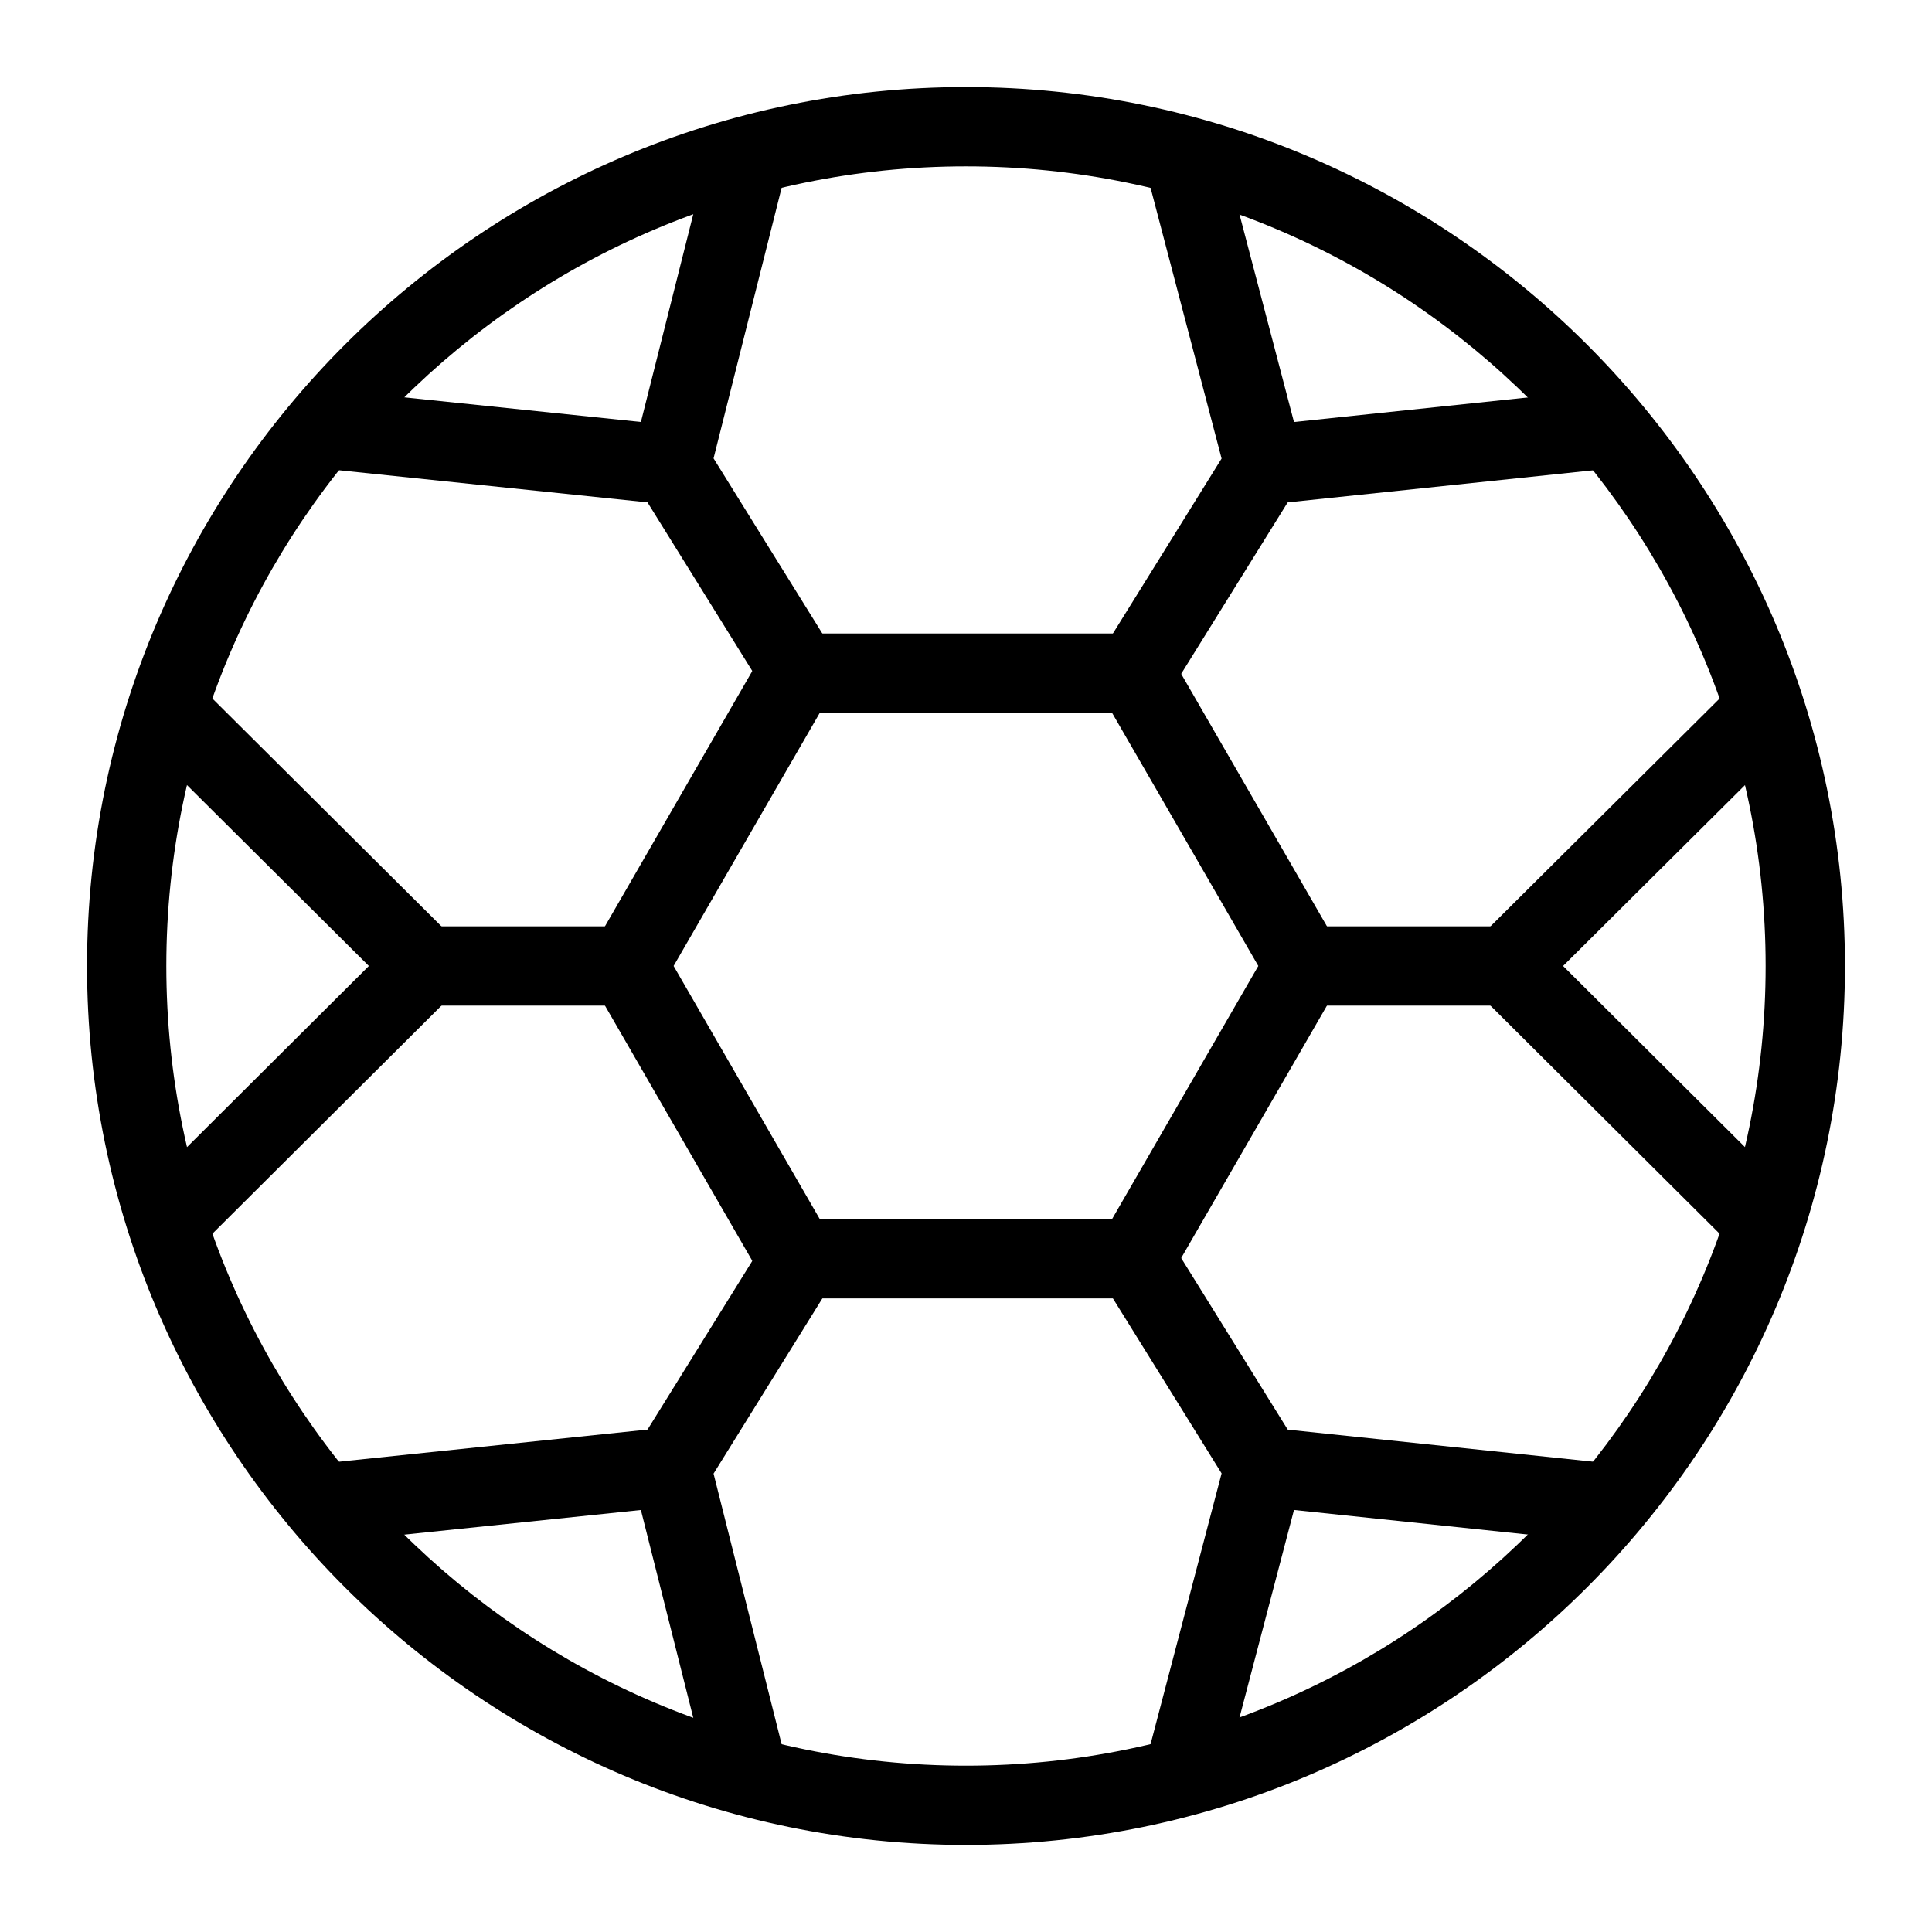
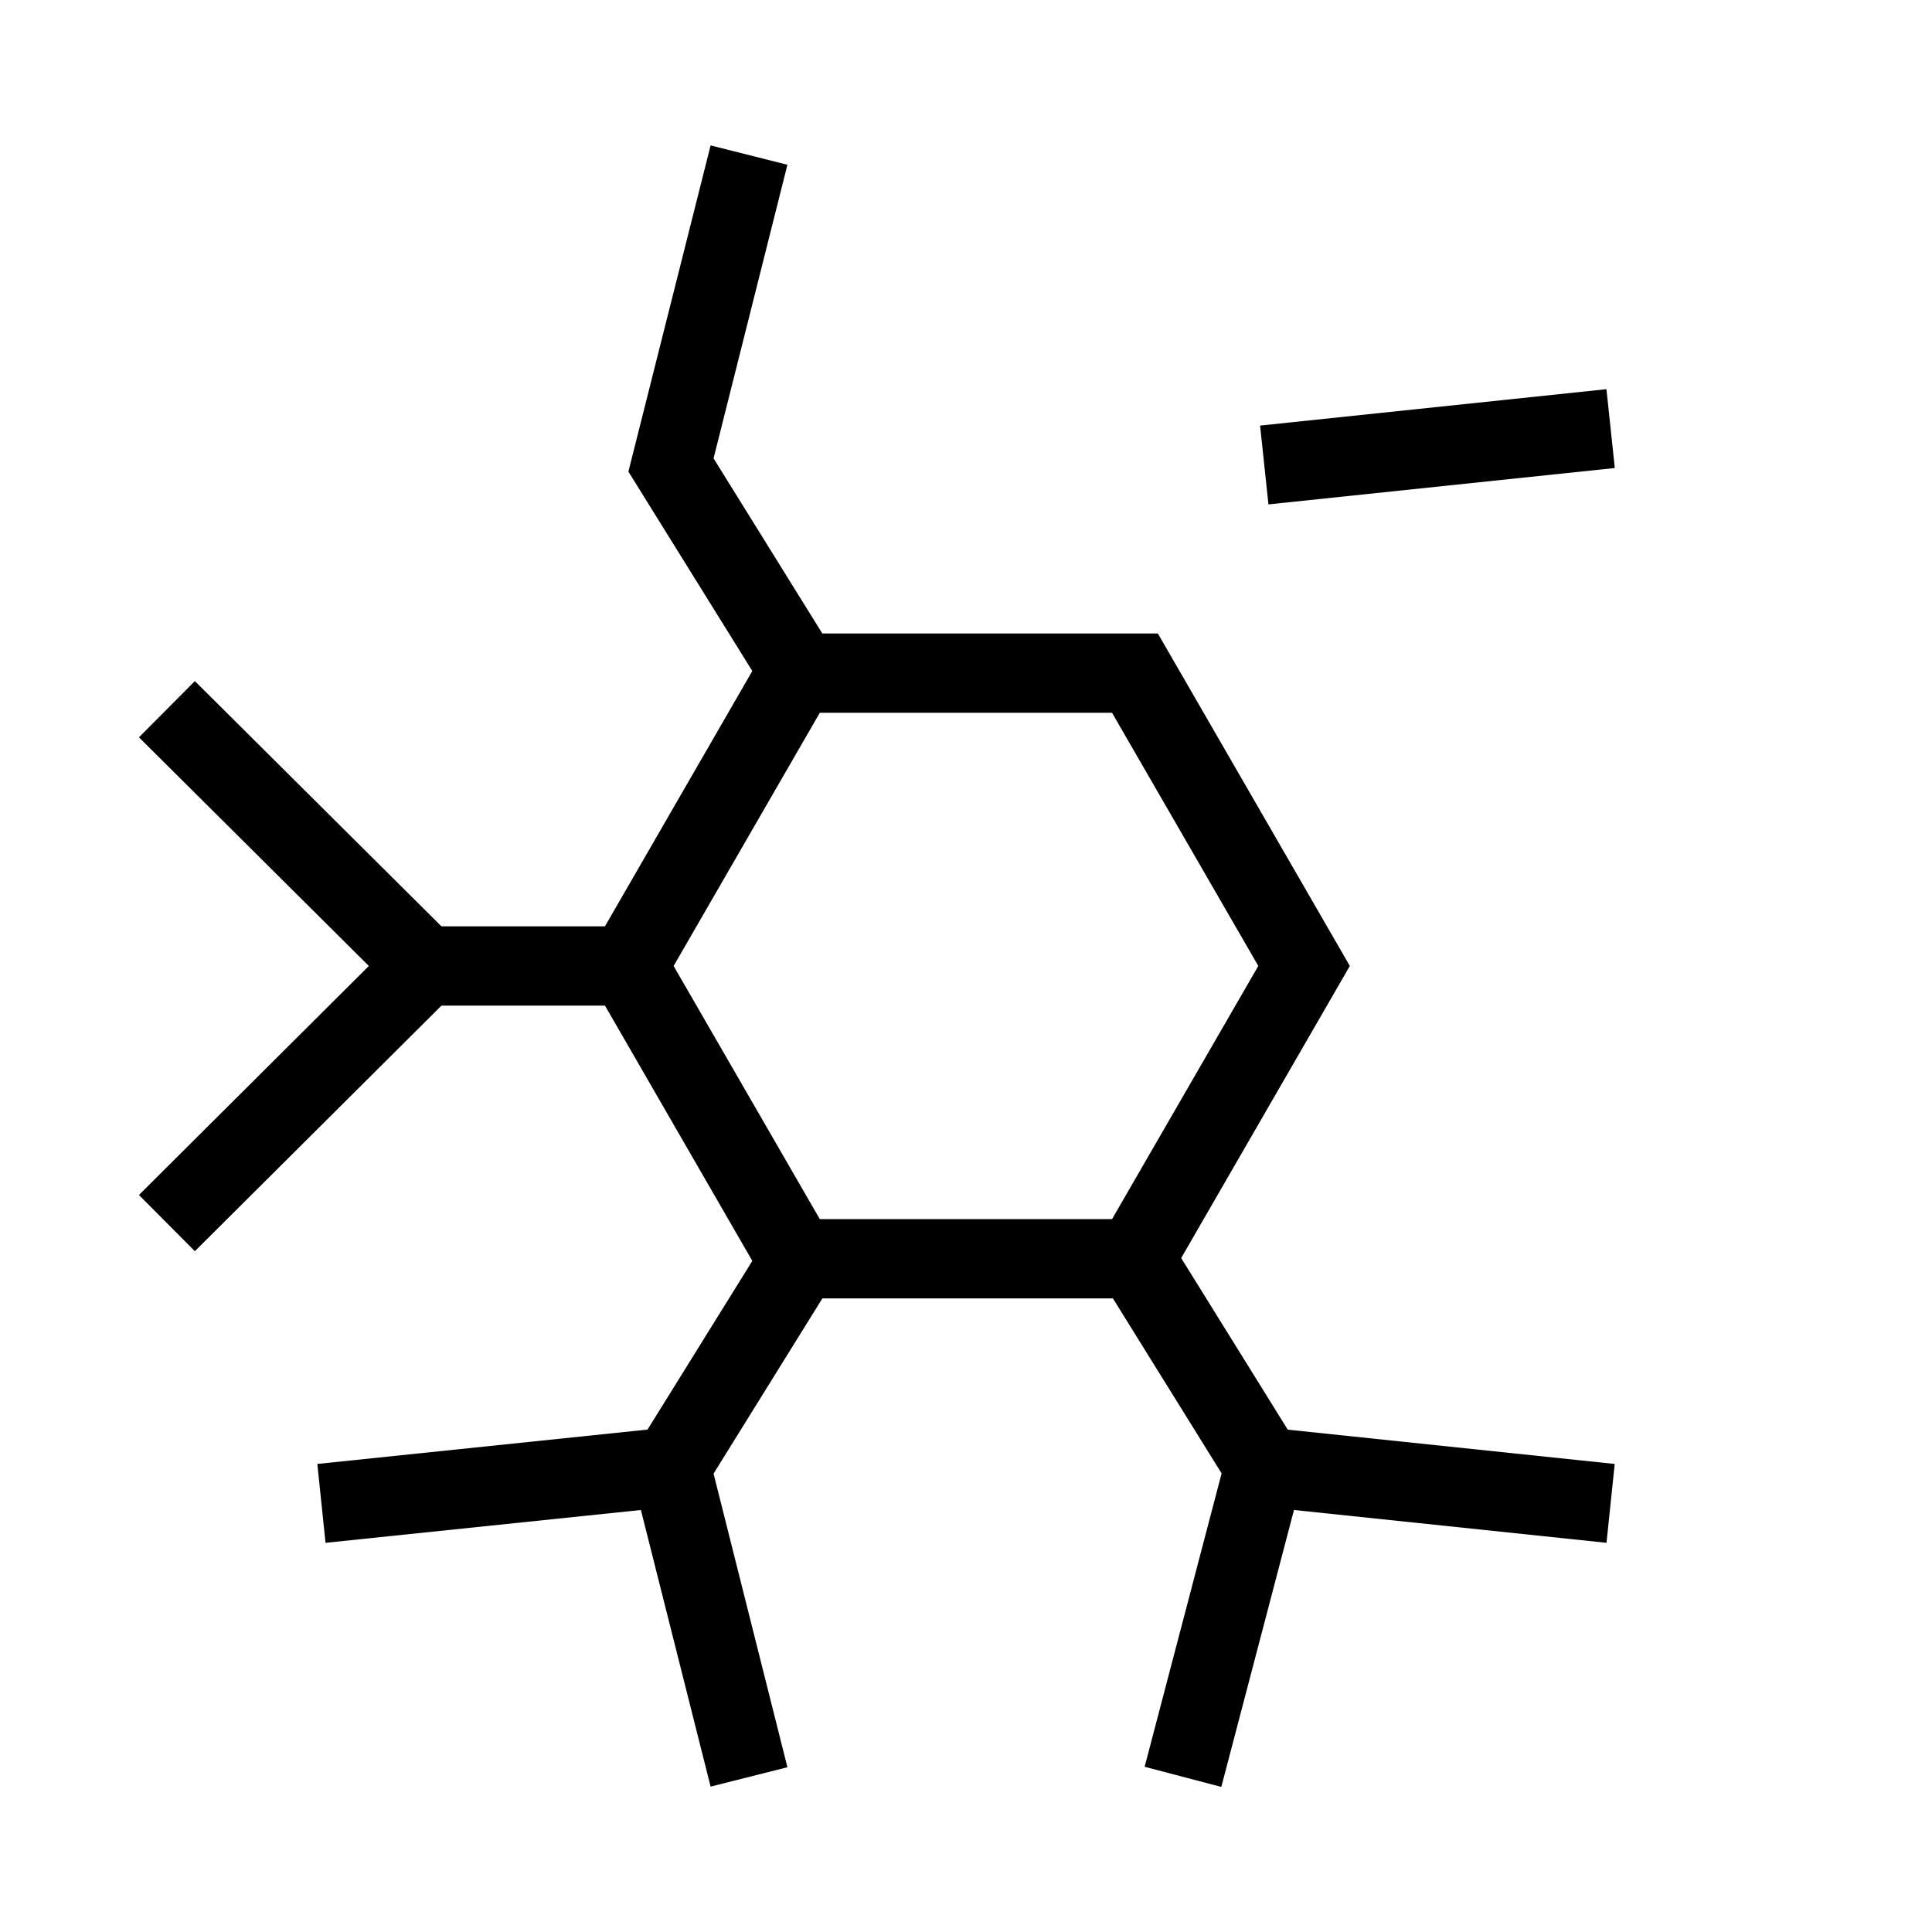
<svg xmlns="http://www.w3.org/2000/svg" fill="#000000" width="800px" height="800px" version="1.1" viewBox="144 144 512 512">
  <g>
-     <path d="m399.98 632.92c-128.41 0-232.91-104.49-232.91-232.93 0-128.43 104.49-232.92 232.91-232.92 128.46 0 232.95 104.49 232.95 232.92 0.004 128.44-104.49 232.93-232.95 232.93zm0-444.83c-116.84 0-211.9 95.062-211.9 211.91 0 116.86 95.055 211.92 211.9 211.92 116.86 0 211.93-95.059 211.93-211.92 0.004-116.84-95.066-211.91-211.93-211.91z" />
    <path d="m450.85 488.09h-101.74l-50.852-88.102 50.848-88.105h101.74l50.875 88.105zm-89.594-21.008h77.445l38.762-67.094-38.762-67.094-77.445 0.004-38.742 67.094z" />
-     <path d="m453.7 327.93-17.852-11.078 31.887-51.332-20.398-77.754 20.32-5.336 22.695 86.492z" />
-     <path d="m489.59 389.49h57.027v21.008h-57.027z" />
    <path d="m347.16 327.93-36.629-58.949 21.789-86.445 20.355 5.129-19.574 77.805 31.914 51.383z" />
-     <path d="m230.25 247.13 92.645 9.641-2.176 20.891-92.645-9.641z" />
    <path d="m480.15 277.67-2.211-20.887 91.785-9.645 2.215 20.891z" />
    <path d="m467.66 617.55-20.32-5.336 20.398-77.75-31.887-51.336 17.852-11.078 36.652 59.016z" />
    <path d="m332.32 617.47-21.789-86.453 36.629-58.965 17.855 11.078-31.914 51.395 19.574 77.809z" />
    <path d="m320.74 522.32 2.176 20.902-92.645 9.641-2.176-20.902z" />
    <path d="m569.74 552.86-91.785-9.641 2.172-20.887 91.789 9.633z" />
-     <path d="m604.36 475.58-75.926-75.586 75.926-75.496 14.82 14.898-60.949 60.598 60.949 60.691z" />
    <path d="m253.36 389.49h57.027v21.008h-57.027z" />
    <path d="m195.64 475.58-14.816-14.895 60.926-60.691-60.926-60.598 14.816-14.898 75.906 75.496z" />
  </g>
</svg>